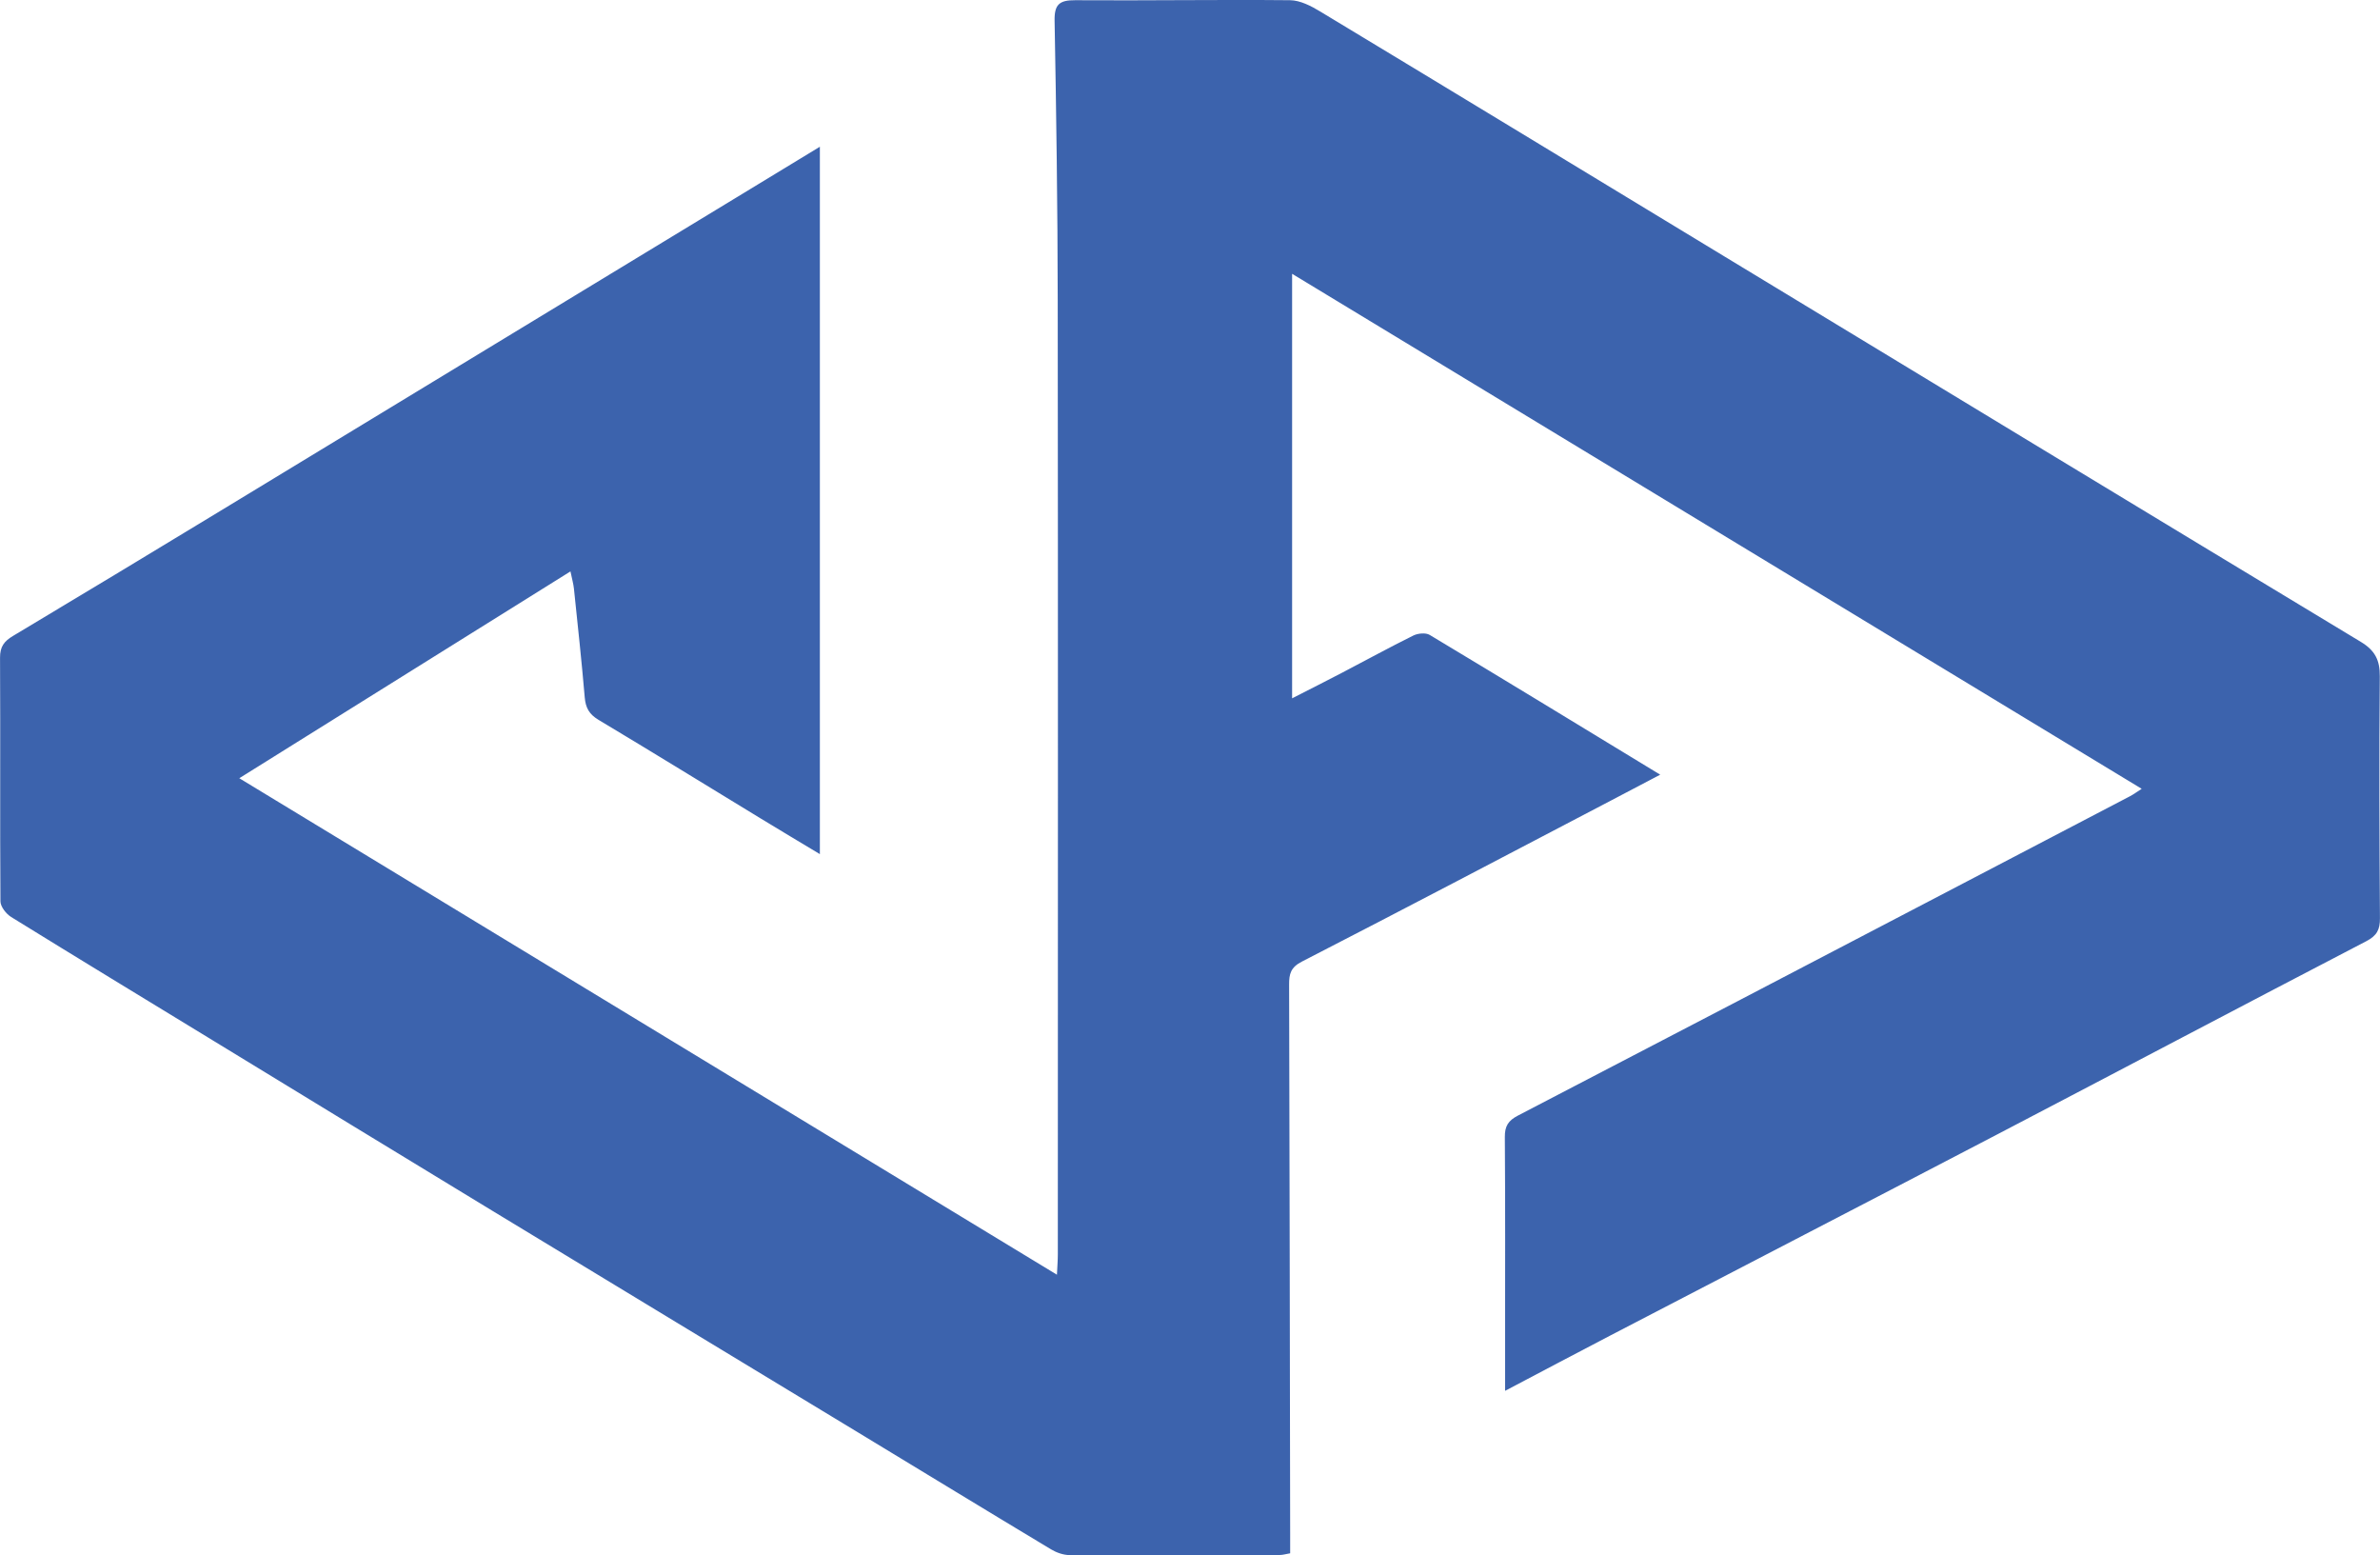
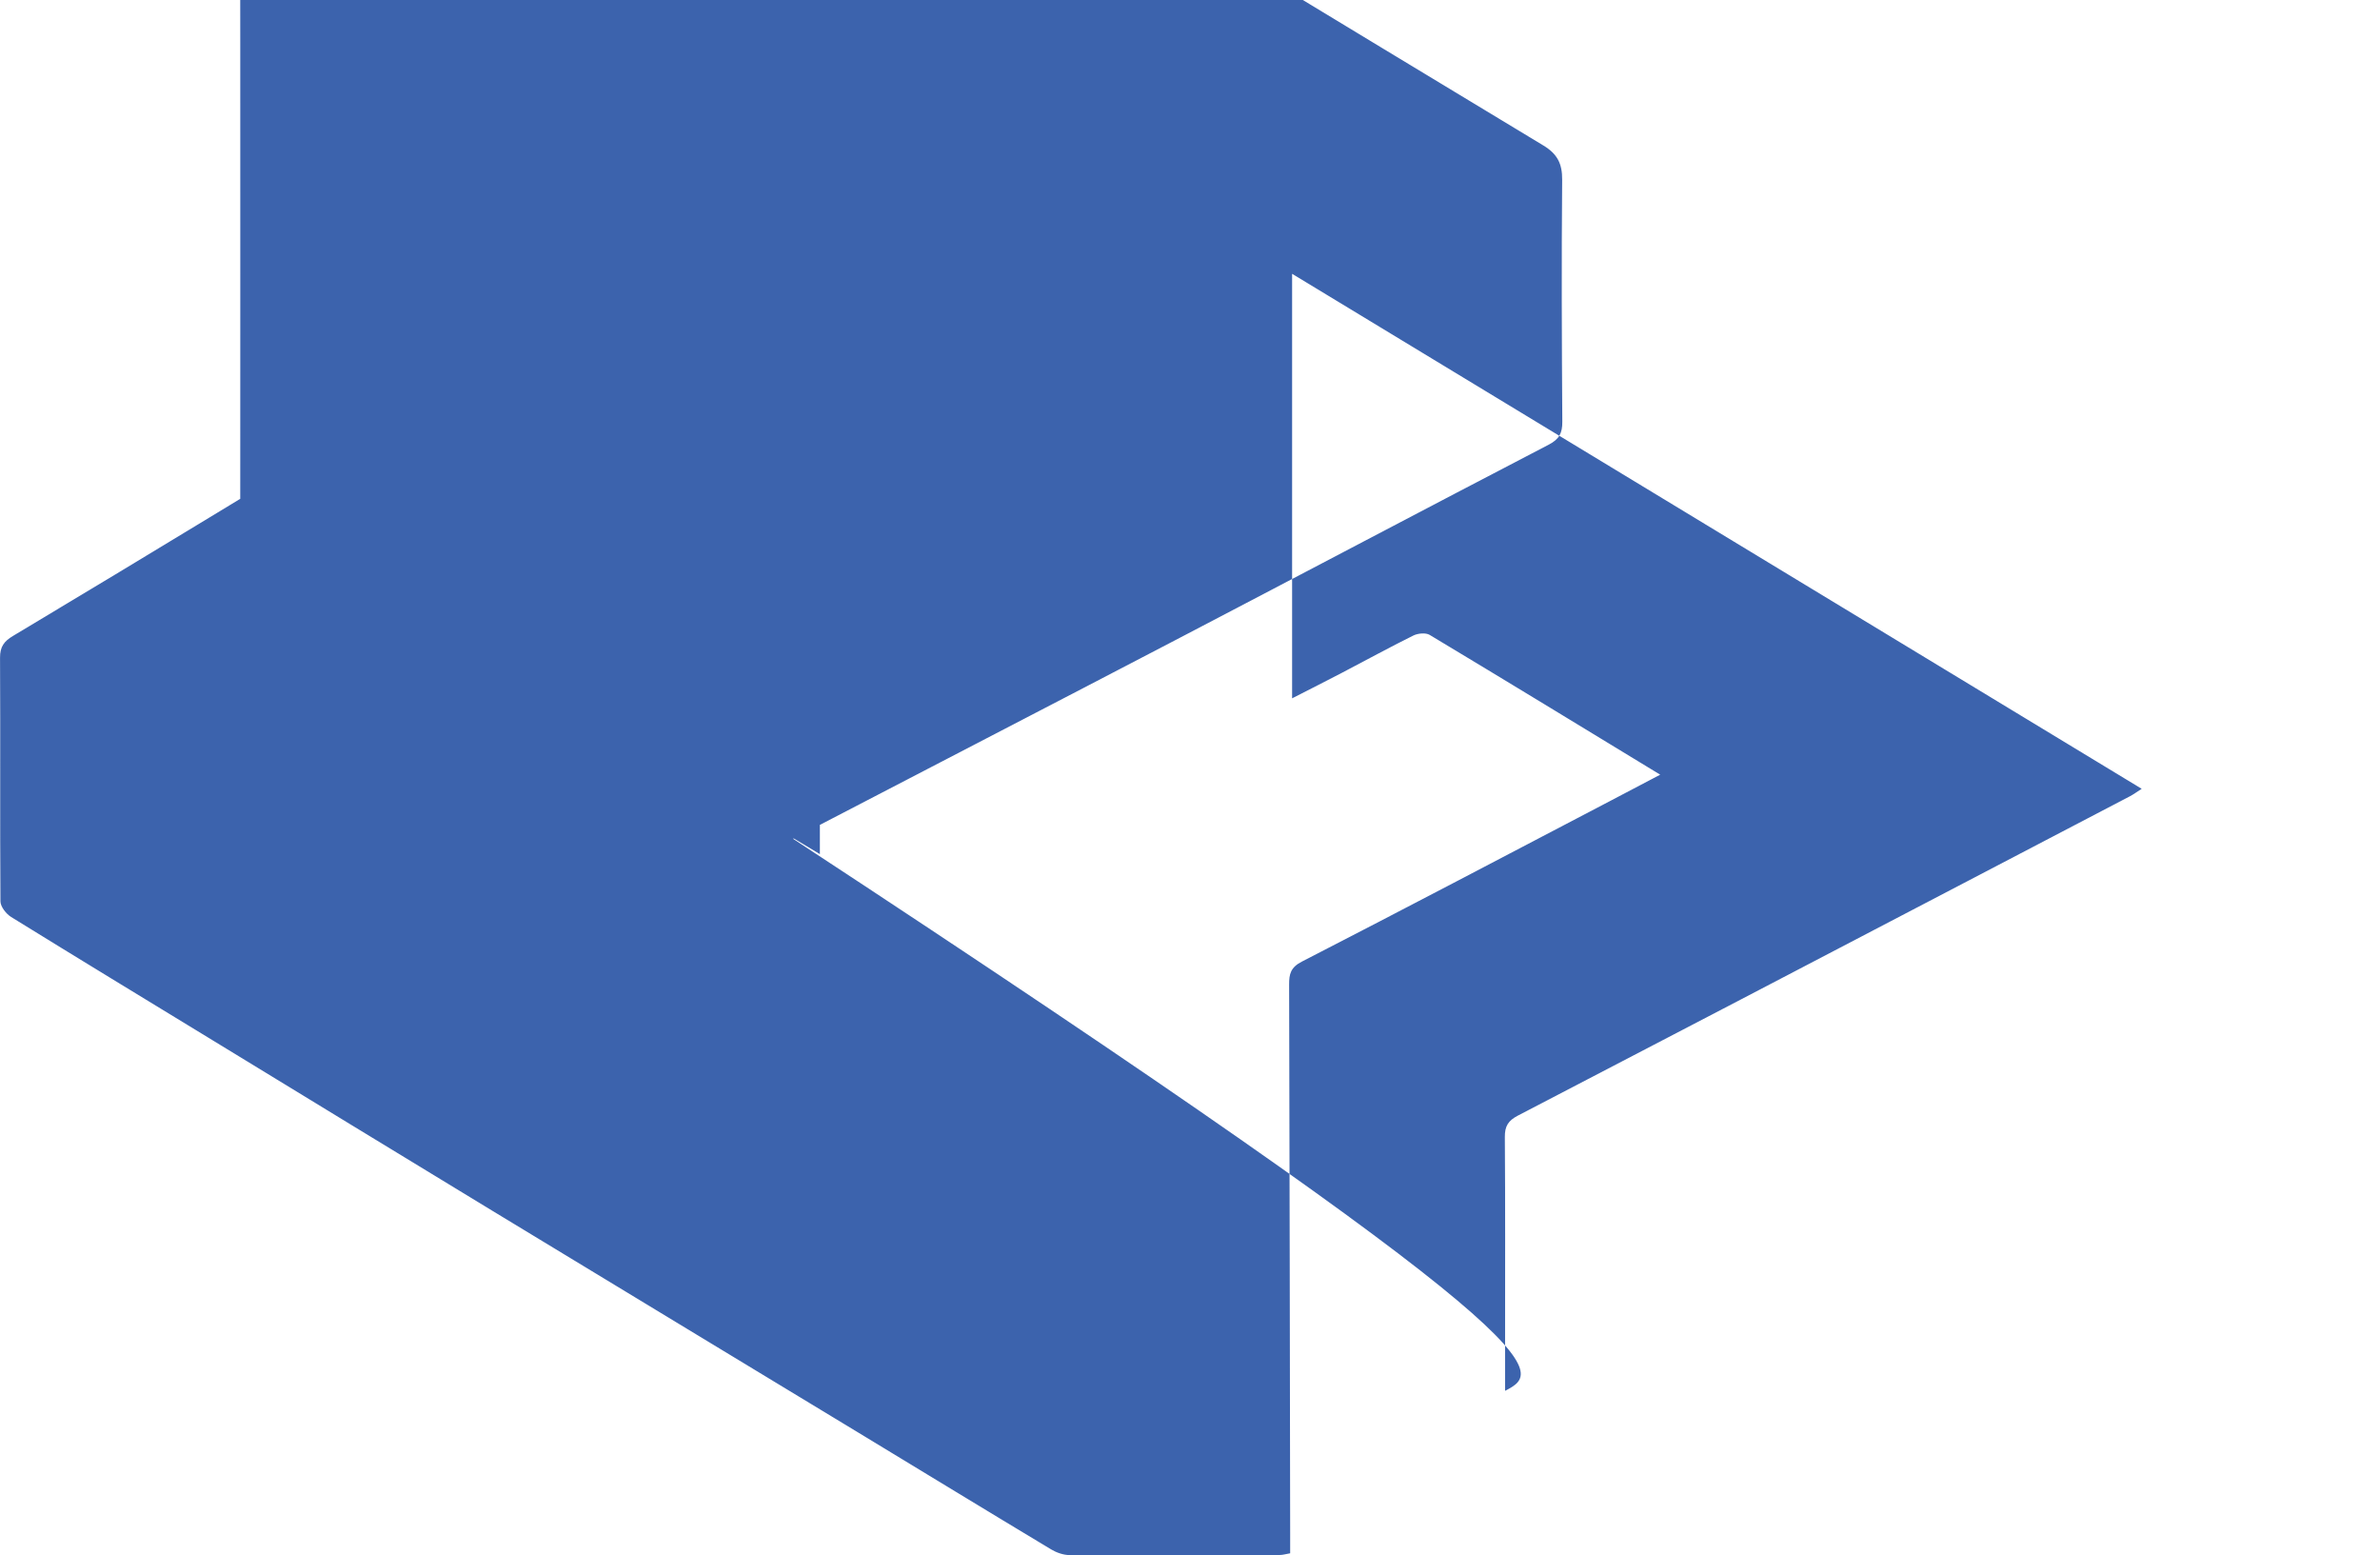
<svg xmlns="http://www.w3.org/2000/svg" version="1.1" id="Capa_1" x="0px" y="0px" viewBox="0 0 478.28 312.47" style="enable-background:new 0 0 478.28 312.47;" xml:space="preserve">
  <style type="text/css">
	.st0{fill:#3C63AD;}
</style>
-   <path class="st0" d="M302.46,279.43c0-3.86,0-6.95,0-10.04c0-13.65,0.05-27.3-0.05-40.94c-0.02-2.2,0.68-3.31,2.63-4.32  c29.85-15.5,59.66-31.08,89.48-46.65c11.18-5.83,22.35-11.66,33.52-17.51c0.67-0.35,1.28-0.8,2.35-1.49  C373.43,123.96,316.8,89.64,259.66,55.01c0,28.64,0,56.71,0,85.29c3.53-1.81,6.75-3.42,9.94-5.09c4.81-2.51,9.57-5.12,14.43-7.53  c0.92-0.45,2.48-0.6,3.28-0.12c15.28,9.17,30.49,18.45,46.32,28.08c-3.57,1.87-6.72,3.54-9.88,5.19  c-20.69,10.82-41.35,21.69-62.12,32.36c-2.26,1.16-2.58,2.49-2.57,4.62c0.1,36.72,0.15,73.45,0.21,110.17c0,1.32,0,2.64,0,4.09  c-0.83,0.14-1.46,0.34-2.08,0.34c-14.08,0.04-28.17,0.08-42.25,0.02c-1.24-0.01-2.62-0.49-3.7-1.14  c-12.9-7.75-25.75-15.59-38.62-23.39c-24.6-14.91-49.21-29.79-73.8-44.72c-18.73-11.37-37.43-22.8-56.14-34.21  c-13.49-8.23-27-16.43-40.44-24.74c-1.01-0.63-2.15-2.08-2.15-3.16c-0.11-16.31,0.01-32.62-0.08-48.93  c-0.01-2.23,0.82-3.31,2.61-4.38c13.76-8.22,27.47-16.51,41.17-24.82c34.76-21.09,69.51-42.21,104.27-63.31  c5.37-3.26,10.74-6.53,16.7-10.15c0,47.63,0,94.66,0,142.12c-4-2.41-7.95-4.76-11.87-7.15c-10.87-6.62-21.71-13.3-32.63-19.84  c-1.85-1.11-2.57-2.4-2.75-4.48c-0.62-7.29-1.41-14.57-2.17-21.85c-0.1-0.97-0.38-1.92-0.7-3.48  c-22.19,13.85-44.06,27.51-66.55,41.55c54.92,33.34,109.37,66.39,164.31,99.75c0.08-1.72,0.18-2.88,0.18-4.05  c0.01-63.91,0.05-127.82-0.02-191.73c-0.02-18.73-0.29-37.46-0.63-56.18c-0.06-3.26,0.98-4.12,4.15-4.1  c14.39,0.1,28.78-0.14,43.17,0c2.03,0.02,4.23,1.16,6.06,2.27c27.15,16.38,54.25,32.85,81.36,49.29  c42.57,25.8,85.13,51.63,127.75,77.35c2.84,1.71,3.85,3.65,3.82,6.94c-0.14,16.19-0.08,32.39,0.03,48.58  c0.02,2.28-0.61,3.51-2.72,4.61c-24.74,12.86-49.39,25.89-74.11,38.79c-25.89,13.51-51.84,26.92-77.75,40.4  C316.85,271.83,310.02,275.45,302.46,279.43z" />
+   <path class="st0" d="M302.46,279.43c0-3.86,0-6.95,0-10.04c0-13.65,0.05-27.3-0.05-40.94c-0.02-2.2,0.68-3.31,2.63-4.32  c29.85-15.5,59.66-31.08,89.48-46.65c11.18-5.83,22.35-11.66,33.52-17.51c0.67-0.35,1.28-0.8,2.35-1.49  C373.43,123.96,316.8,89.64,259.66,55.01c0,28.64,0,56.71,0,85.29c3.53-1.81,6.75-3.42,9.94-5.09c4.81-2.51,9.57-5.12,14.43-7.53  c0.92-0.45,2.48-0.6,3.28-0.12c15.28,9.17,30.49,18.45,46.32,28.08c-3.57,1.87-6.72,3.54-9.88,5.19  c-20.69,10.82-41.35,21.69-62.12,32.36c-2.26,1.16-2.58,2.49-2.57,4.62c0.1,36.72,0.15,73.45,0.21,110.17c0,1.32,0,2.64,0,4.09  c-0.83,0.14-1.46,0.34-2.08,0.34c-14.08,0.04-28.17,0.08-42.25,0.02c-1.24-0.01-2.62-0.49-3.7-1.14  c-12.9-7.75-25.75-15.59-38.62-23.39c-24.6-14.91-49.21-29.79-73.8-44.72c-18.73-11.37-37.43-22.8-56.14-34.21  c-13.49-8.23-27-16.43-40.44-24.74c-1.01-0.63-2.15-2.08-2.15-3.16c-0.11-16.31,0.01-32.62-0.08-48.93  c-0.01-2.23,0.82-3.31,2.61-4.38c13.76-8.22,27.47-16.51,41.17-24.82c34.76-21.09,69.51-42.21,104.27-63.31  c5.37-3.26,10.74-6.53,16.7-10.15c0,47.63,0,94.66,0,142.12c-4-2.41-7.95-4.76-11.87-7.15c-10.87-6.62-21.71-13.3-32.63-19.84  c-1.85-1.11-2.57-2.4-2.75-4.48c-0.62-7.29-1.41-14.57-2.17-21.85c-0.1-0.97-0.38-1.92-0.7-3.48  c-22.19,13.85-44.06,27.51-66.55,41.55c0.08-1.72,0.18-2.88,0.18-4.05  c0.01-63.91,0.05-127.82-0.02-191.73c-0.02-18.73-0.29-37.46-0.63-56.18c-0.06-3.26,0.98-4.12,4.15-4.1  c14.39,0.1,28.78-0.14,43.17,0c2.03,0.02,4.23,1.16,6.06,2.27c27.15,16.38,54.25,32.85,81.36,49.29  c42.57,25.8,85.13,51.63,127.75,77.35c2.84,1.71,3.85,3.65,3.82,6.94c-0.14,16.19-0.08,32.39,0.03,48.58  c0.02,2.28-0.61,3.51-2.72,4.61c-24.74,12.86-49.39,25.89-74.11,38.79c-25.89,13.51-51.84,26.92-77.75,40.4  C316.85,271.83,310.02,275.45,302.46,279.43z" />
</svg>